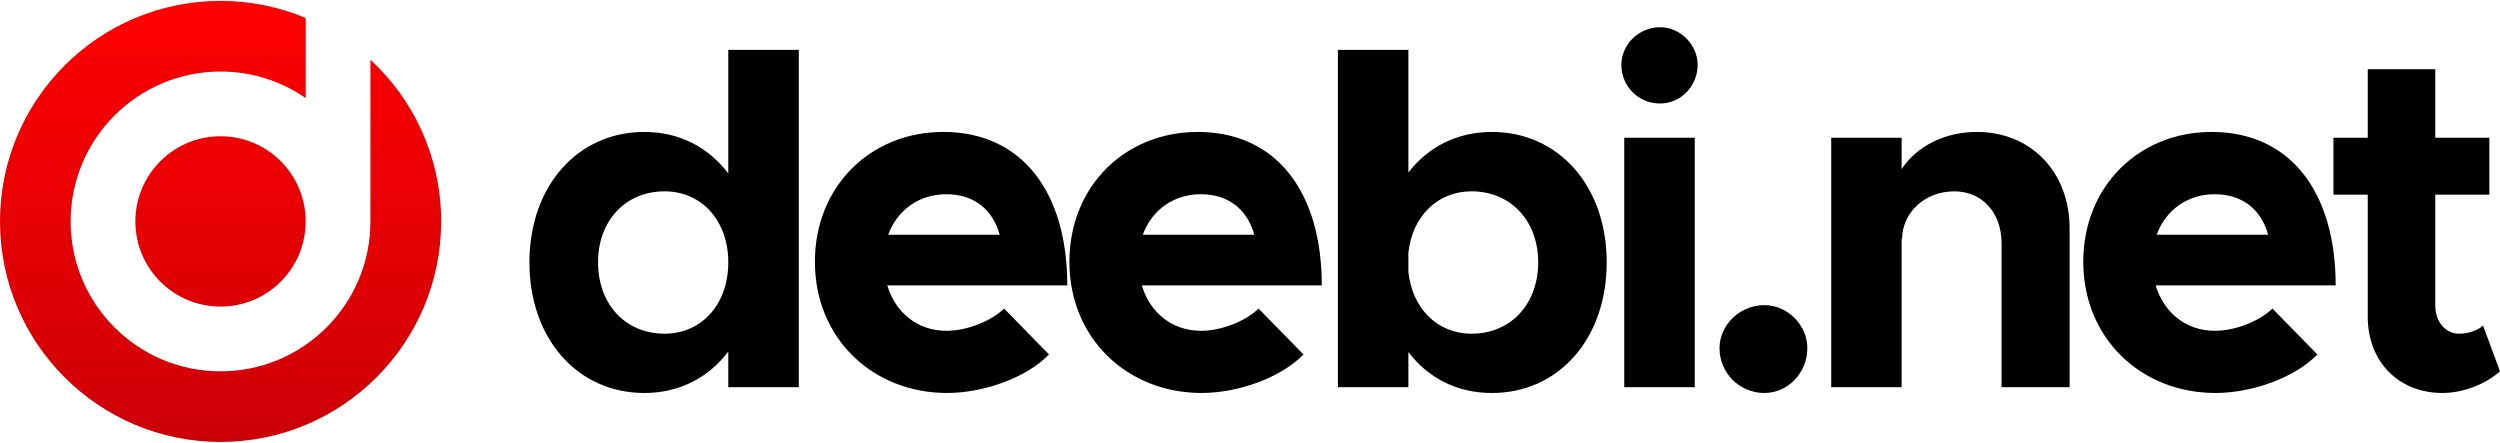
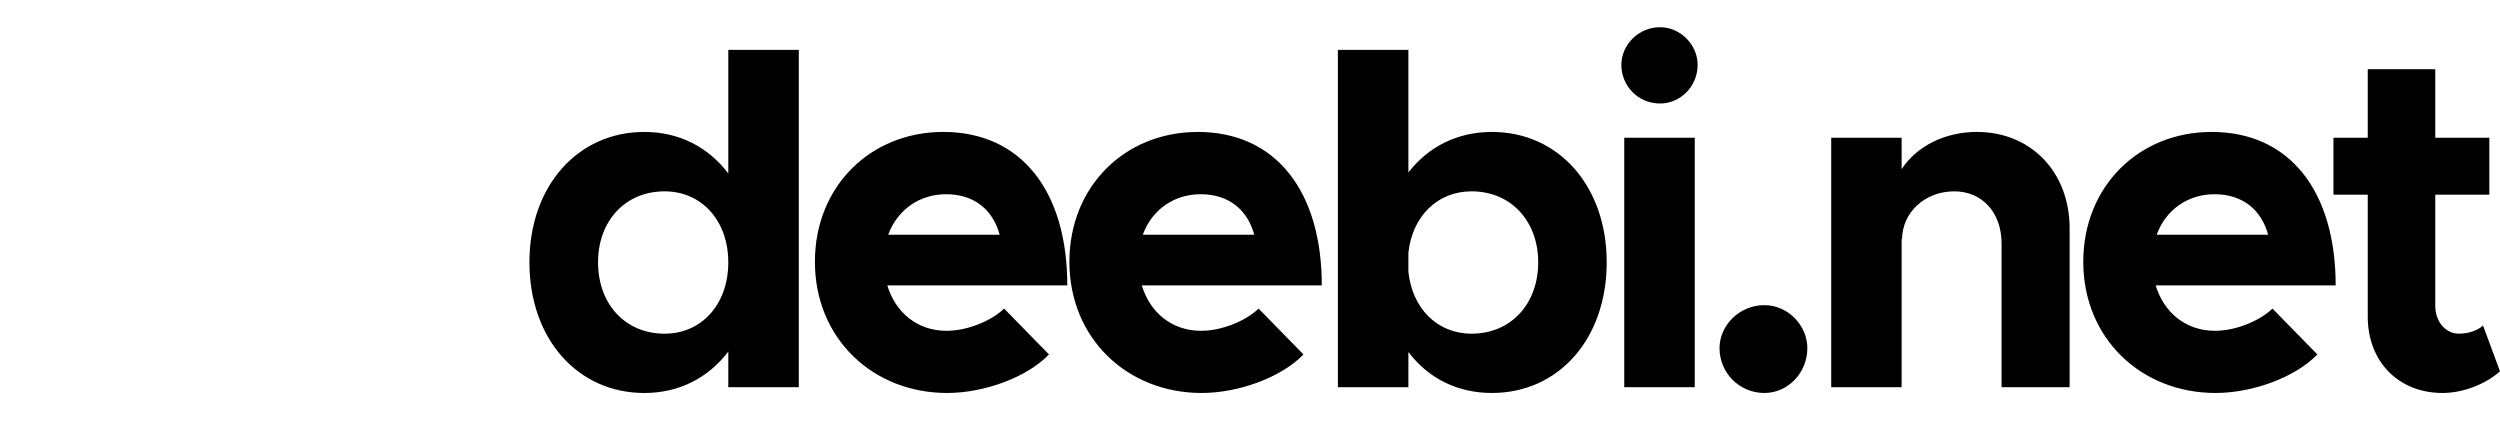
<svg xmlns="http://www.w3.org/2000/svg" xml:space="preserve" width="700px" height="124px" version="1.1" style="shape-rendering:geometricPrecision; text-rendering:geometricPrecision; image-rendering:optimizeQuality; fill-rule:evenodd; clip-rule:evenodd" viewBox="0 0 225.15 39.72">
  <defs>
    <style type="text/css"> .fil0 {fill:black;fill-rule:nonzero} .fil1 {fill:url(#id0)} </style>
    <linearGradient id="id0" gradientUnits="userSpaceOnUse" x1="19.86" y1="39.73" x2="19.86" y2="0">
      <stop offset="0" style="stop-opacity:1; stop-color:#CC0007" />
      <stop offset="1" style="stop-opacity:1; stop-color:red" />
    </linearGradient>
  </defs>
  <g id="Layer_x0020_1">
-     <path class="fil0" d="M65.59 4.41l0 11.13c-1.78,-2.35 -4.39,-3.74 -7.56,-3.74 -6,0 -10.35,4.87 -10.35,11.74 0,6.91 4.35,11.77 10.35,11.77 3.17,0 5.78,-1.39 7.56,-3.73l0 3.21 6.35 0 0 -30.38 -6.35 0zm-5.74 25.56c-3.52,0 -5.99,-2.65 -5.99,-6.43 0,-3.74 2.47,-6.39 5.99,-6.39 3.35,0 5.74,2.65 5.74,6.39 0,3.78 -2.39,6.43 -5.74,6.43zm25.4 -0.26c-2.65,0 -4.6,-1.65 -5.34,-4.09l16.21 0c0,-8.47 -4.13,-13.82 -11.17,-13.82 -6.56,0 -11.56,4.91 -11.56,11.69 0,6.91 5.21,11.82 11.91,11.82 3.3,0 7.17,-1.39 9.17,-3.47l-4.04 -4.13c-1.22,1.17 -3.39,2 -5.18,2zm-0.04 -12.3c2.56,0 4.22,1.43 4.82,3.65l-10.04 0c0.83,-2.26 2.83,-3.65 5.22,-3.65zm22.97 12.3c-2.66,0 -4.61,-1.65 -5.35,-4.09l16.21 0c0,-8.47 -4.13,-13.82 -11.17,-13.82 -6.56,0 -11.56,4.91 -11.56,11.69 0,6.91 5.22,11.82 11.91,11.82 3.3,0 7.17,-1.39 9.17,-3.47l-4.04 -4.13c-1.22,1.17 -3.39,2 -5.17,2zm-0.05 -12.3c2.57,0 4.22,1.43 4.83,3.65l-10.04 0c0.82,-2.26 2.82,-3.65 5.21,-3.65zm26.23 -5.61c-3.13,0 -5.74,1.35 -7.52,3.65l0 -11.04 -6.35 0 0 30.38 6.35 0 0 -3.17c1.78,2.35 4.39,3.69 7.52,3.69 6,0 10.34,-4.86 10.34,-11.77 0,-6.87 -4.34,-11.74 -10.34,-11.74zm-1.83 18.17c-3.08,0 -5.34,-2.26 -5.69,-5.57l0 -1.73c0.35,-3.26 2.61,-5.52 5.69,-5.52 3.52,0 6,2.65 6,6.39 0,3.78 -2.48,6.43 -6,6.43zm16.97 -20.73c1.87,0 3.39,-1.57 3.39,-3.48 0,-1.78 -1.52,-3.39 -3.39,-3.39 -1.96,0 -3.48,1.61 -3.48,3.39 0,1.91 1.52,3.48 3.48,3.48zm-3.22 25.55l6.35 0 0 -22.47 -6.35 0 0 22.47zm12.62 0.52c2.13,0 3.87,-1.82 3.87,-4.04 0,-2.04 -1.74,-3.87 -3.87,-3.87 -2.26,0 -4.04,1.83 -4.04,3.87 0,2.22 1.78,4.04 4.04,4.04zm19.14 -23.51c-2.91,0 -5.43,1.3 -6.78,3.35l0 -2.83 -6.34 0 0 22.47 6.34 0 0 -13.43 0.04 0.13c0,-2.43 2.05,-4.34 4.7,-4.34 2.52,0 4.26,1.91 4.26,4.69l0 12.95 6.13 0 0 -14.3c0,-5.08 -3.48,-8.69 -8.35,-8.69zm21.45 17.91c-2.65,0 -4.61,-1.65 -5.35,-4.09l16.21 0c0,-8.47 -4.13,-13.82 -11.17,-13.82 -6.56,0 -11.56,4.91 -11.56,11.69 0,6.91 5.22,11.82 11.91,11.82 3.3,0 7.17,-1.39 9.17,-3.47l-4.04 -4.13c-1.22,1.17 -3.39,2 -5.17,2zm-0.05 -12.3c2.57,0 4.22,1.43 4.83,3.65l-10.04 0c0.82,-2.26 2.82,-3.65 5.21,-3.65zm24.18 11.82c-0.43,0.43 -1.3,0.74 -2.17,0.74 -1.17,0 -2.13,-1.04 -2.13,-2.52l0 -10 4.87 0 0 -5.13 -4.87 0 0 -6.17 -6.08 0 0 6.17 -3.09 0 0 5.13 3.09 0 0 11c0,4.04 2.78,6.86 6.73,6.86 1.83,0 3.87,-0.78 5.18,-1.95l-1.53 -4.13z" />
-     <path class="fil1" d="M19.86 12.19c4.24,0 7.67,3.44 7.67,7.67 0,4.24 -3.43,7.67 -7.67,7.67 -4.23,0 -7.67,-3.43 -7.67,-7.67 0,-4.23 3.44,-7.67 7.67,-7.67zm0 -12.19c2.72,0 5.31,0.55 7.67,1.54l0 7.21c-2.18,-1.51 -4.82,-2.39 -7.67,-2.39 -7.45,0 -13.5,6.05 -13.5,13.5 0,7.46 6.05,13.5 13.5,13.5 7.46,0 13.5,-6.04 13.5,-13.5l0 -14.56c3.92,3.62 6.37,8.81 6.37,14.56 0,10.97 -8.9,19.86 -19.87,19.86 -10.97,0 -19.86,-8.89 -19.86,-19.86 0,-10.97 8.89,-19.86 19.86,-19.86z" />
+     <path class="fil0" d="M65.59 4.41l0 11.13c-1.78,-2.35 -4.39,-3.74 -7.56,-3.74 -6,0 -10.35,4.87 -10.35,11.74 0,6.91 4.35,11.77 10.35,11.77 3.17,0 5.78,-1.39 7.56,-3.73l0 3.21 6.35 0 0 -30.38 -6.35 0zm-5.74 25.56c-3.52,0 -5.99,-2.65 -5.99,-6.43 0,-3.74 2.47,-6.39 5.99,-6.39 3.35,0 5.74,2.65 5.74,6.39 0,3.78 -2.39,6.43 -5.74,6.43zm25.4 -0.26c-2.65,0 -4.6,-1.65 -5.34,-4.09l16.21 0c0,-8.47 -4.13,-13.82 -11.17,-13.82 -6.56,0 -11.56,4.91 -11.56,11.69 0,6.91 5.21,11.82 11.91,11.82 3.3,0 7.17,-1.39 9.17,-3.47l-4.04 -4.13c-1.22,1.17 -3.39,2 -5.18,2zm-0.04 -12.3c2.56,0 4.22,1.43 4.82,3.65l-10.04 0c0.83,-2.26 2.83,-3.65 5.22,-3.65zm22.97 12.3c-2.66,0 -4.61,-1.65 -5.35,-4.09l16.21 0c0,-8.47 -4.13,-13.82 -11.17,-13.82 -6.56,0 -11.56,4.91 -11.56,11.69 0,6.91 5.22,11.82 11.91,11.82 3.3,0 7.17,-1.39 9.17,-3.47l-4.04 -4.13c-1.22,1.17 -3.39,2 -5.17,2m-0.05 -12.3c2.57,0 4.22,1.43 4.83,3.65l-10.04 0c0.82,-2.26 2.82,-3.65 5.21,-3.65zm26.23 -5.61c-3.13,0 -5.74,1.35 -7.52,3.65l0 -11.04 -6.35 0 0 30.38 6.35 0 0 -3.17c1.78,2.35 4.39,3.69 7.52,3.69 6,0 10.34,-4.86 10.34,-11.77 0,-6.87 -4.34,-11.74 -10.34,-11.74zm-1.83 18.17c-3.08,0 -5.34,-2.26 -5.69,-5.57l0 -1.73c0.35,-3.26 2.61,-5.52 5.69,-5.52 3.52,0 6,2.65 6,6.39 0,3.78 -2.48,6.43 -6,6.43zm16.97 -20.73c1.87,0 3.39,-1.57 3.39,-3.48 0,-1.78 -1.52,-3.39 -3.39,-3.39 -1.96,0 -3.48,1.61 -3.48,3.39 0,1.91 1.52,3.48 3.48,3.48zm-3.22 25.55l6.35 0 0 -22.47 -6.35 0 0 22.47zm12.62 0.52c2.13,0 3.87,-1.82 3.87,-4.04 0,-2.04 -1.74,-3.87 -3.87,-3.87 -2.26,0 -4.04,1.83 -4.04,3.87 0,2.22 1.78,4.04 4.04,4.04zm19.14 -23.51c-2.91,0 -5.43,1.3 -6.78,3.35l0 -2.83 -6.34 0 0 22.47 6.34 0 0 -13.43 0.04 0.13c0,-2.43 2.05,-4.34 4.7,-4.34 2.52,0 4.26,1.91 4.26,4.69l0 12.95 6.13 0 0 -14.3c0,-5.08 -3.48,-8.69 -8.35,-8.69zm21.45 17.91c-2.65,0 -4.61,-1.65 -5.35,-4.09l16.21 0c0,-8.47 -4.13,-13.82 -11.17,-13.82 -6.56,0 -11.56,4.91 -11.56,11.69 0,6.91 5.22,11.82 11.91,11.82 3.3,0 7.17,-1.39 9.17,-3.47l-4.04 -4.13c-1.22,1.17 -3.39,2 -5.17,2zm-0.05 -12.3c2.57,0 4.22,1.43 4.83,3.65l-10.04 0c0.82,-2.26 2.82,-3.65 5.21,-3.65zm24.18 11.82c-0.43,0.43 -1.3,0.74 -2.17,0.74 -1.17,0 -2.13,-1.04 -2.13,-2.52l0 -10 4.87 0 0 -5.13 -4.87 0 0 -6.17 -6.08 0 0 6.17 -3.09 0 0 5.13 3.09 0 0 11c0,4.04 2.78,6.86 6.73,6.86 1.83,0 3.87,-0.78 5.18,-1.95l-1.53 -4.13z" />
  </g>
</svg>